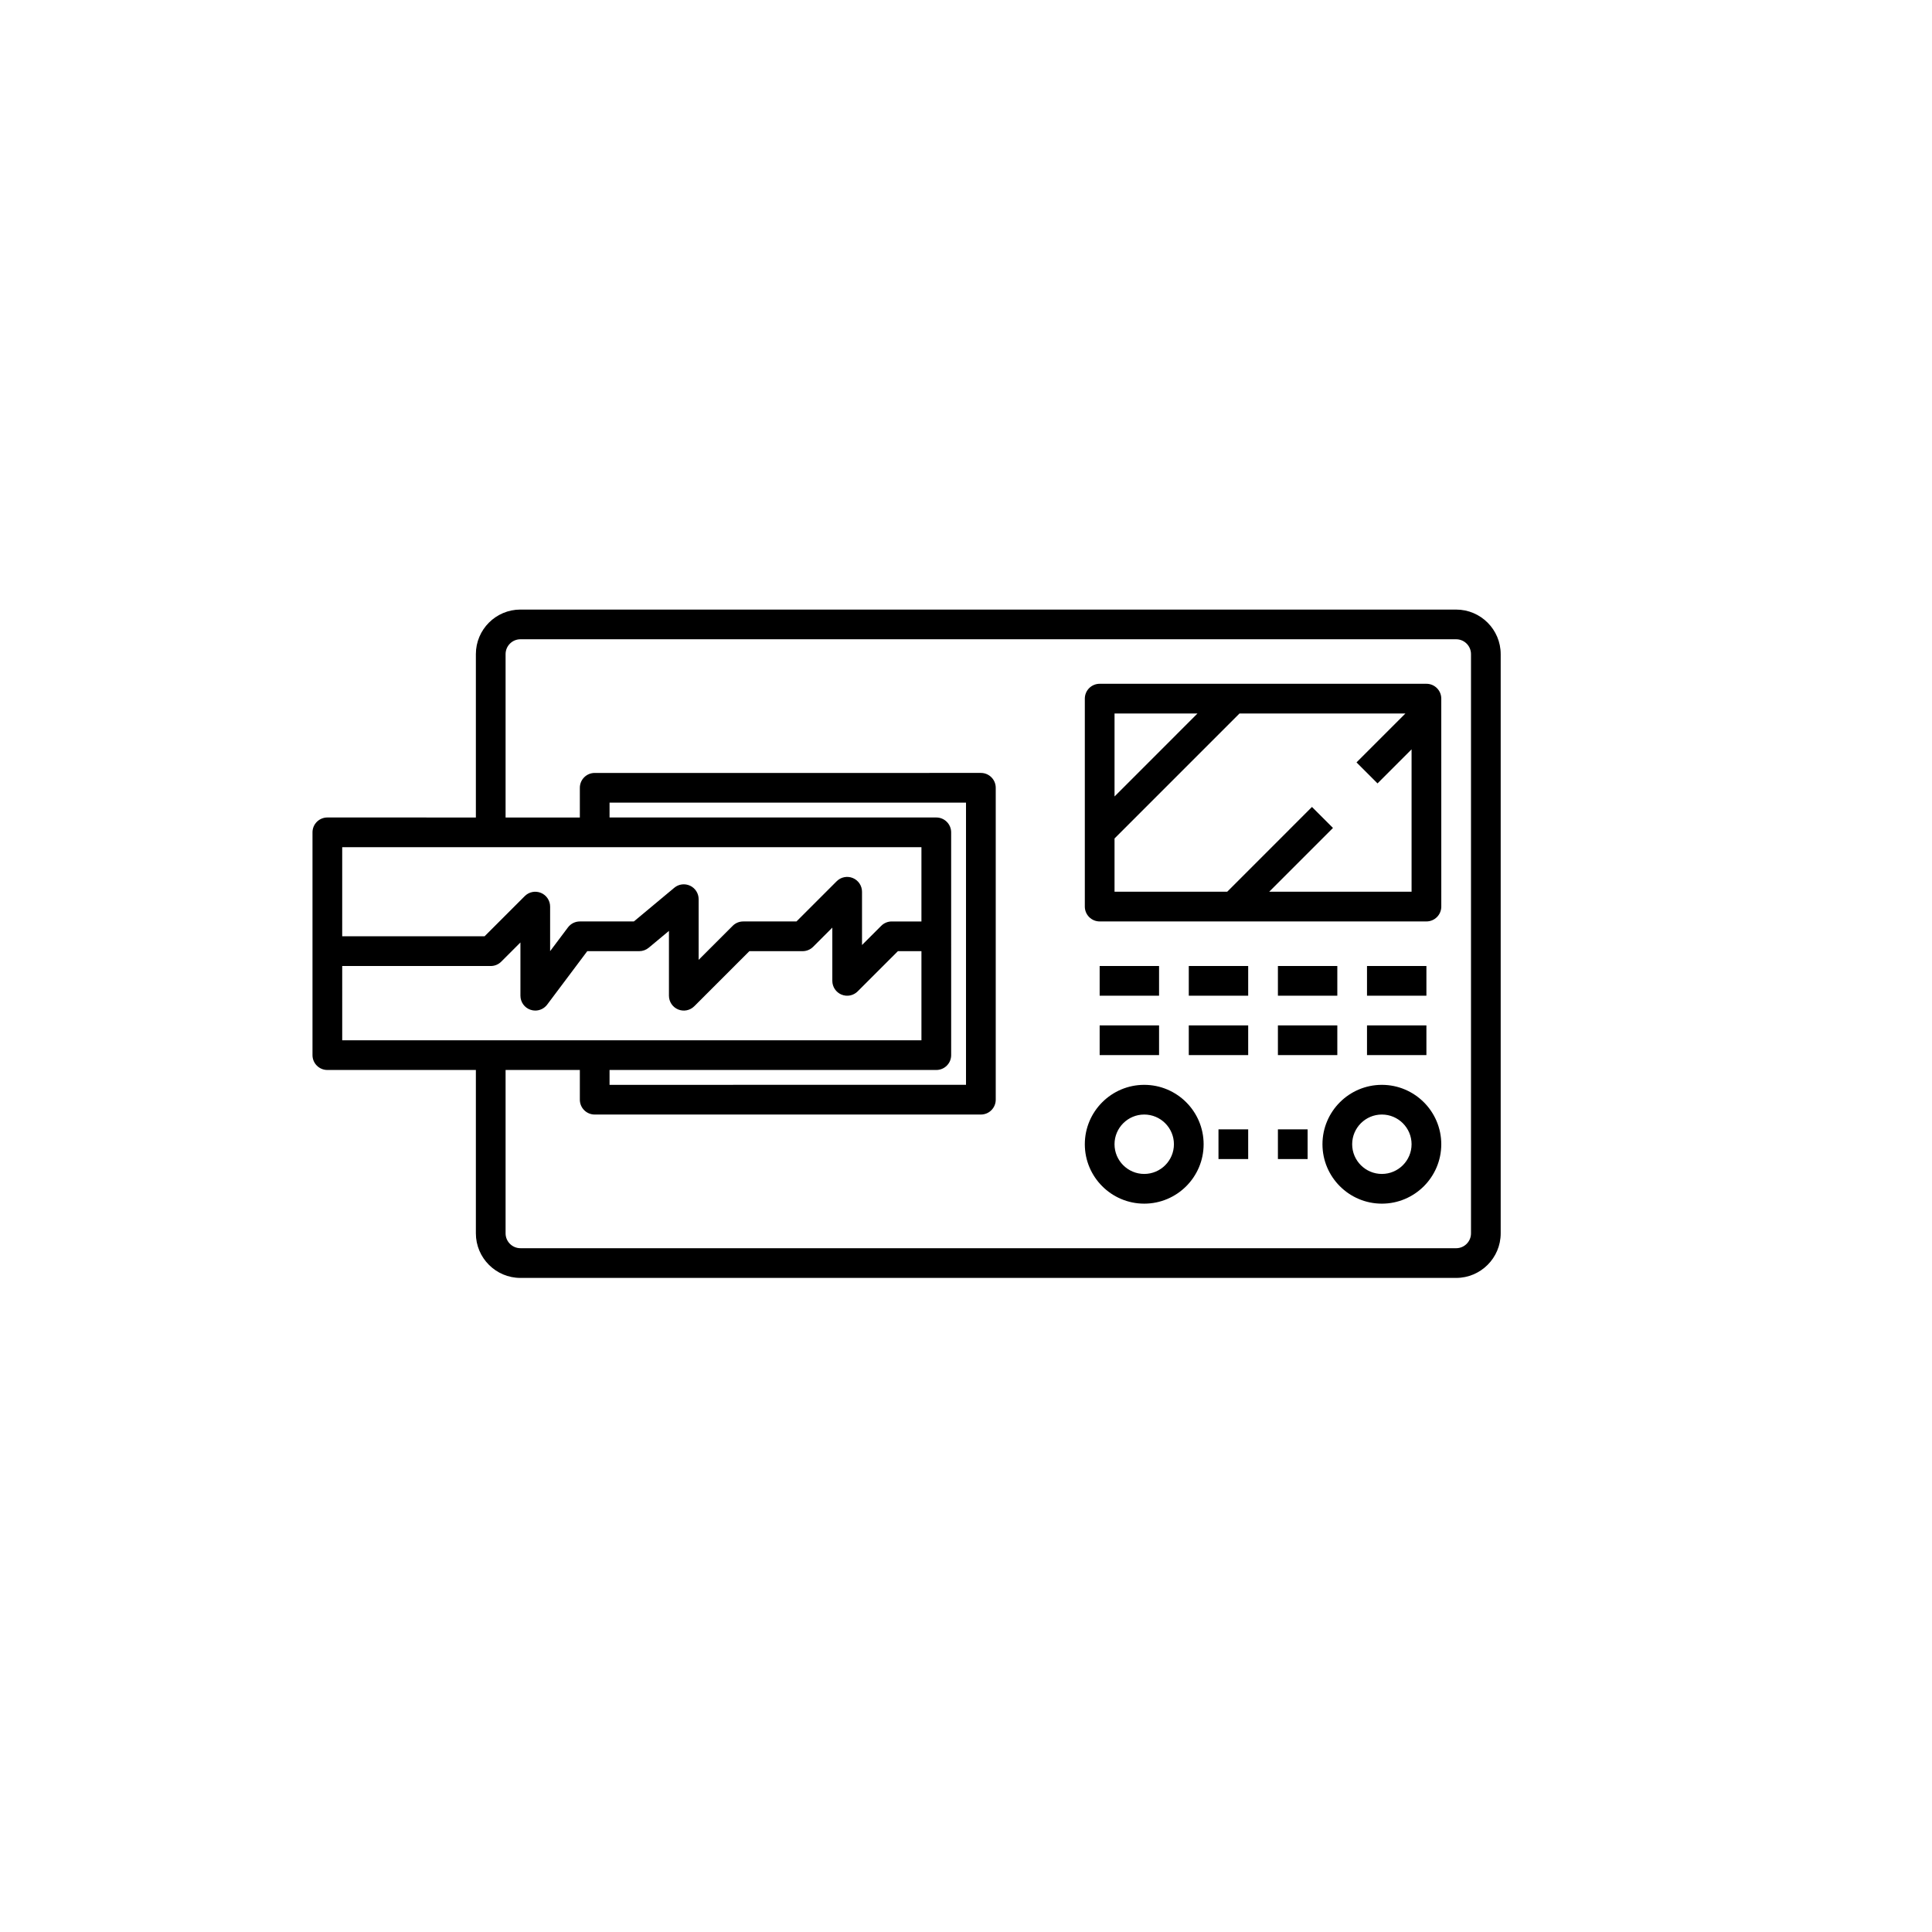
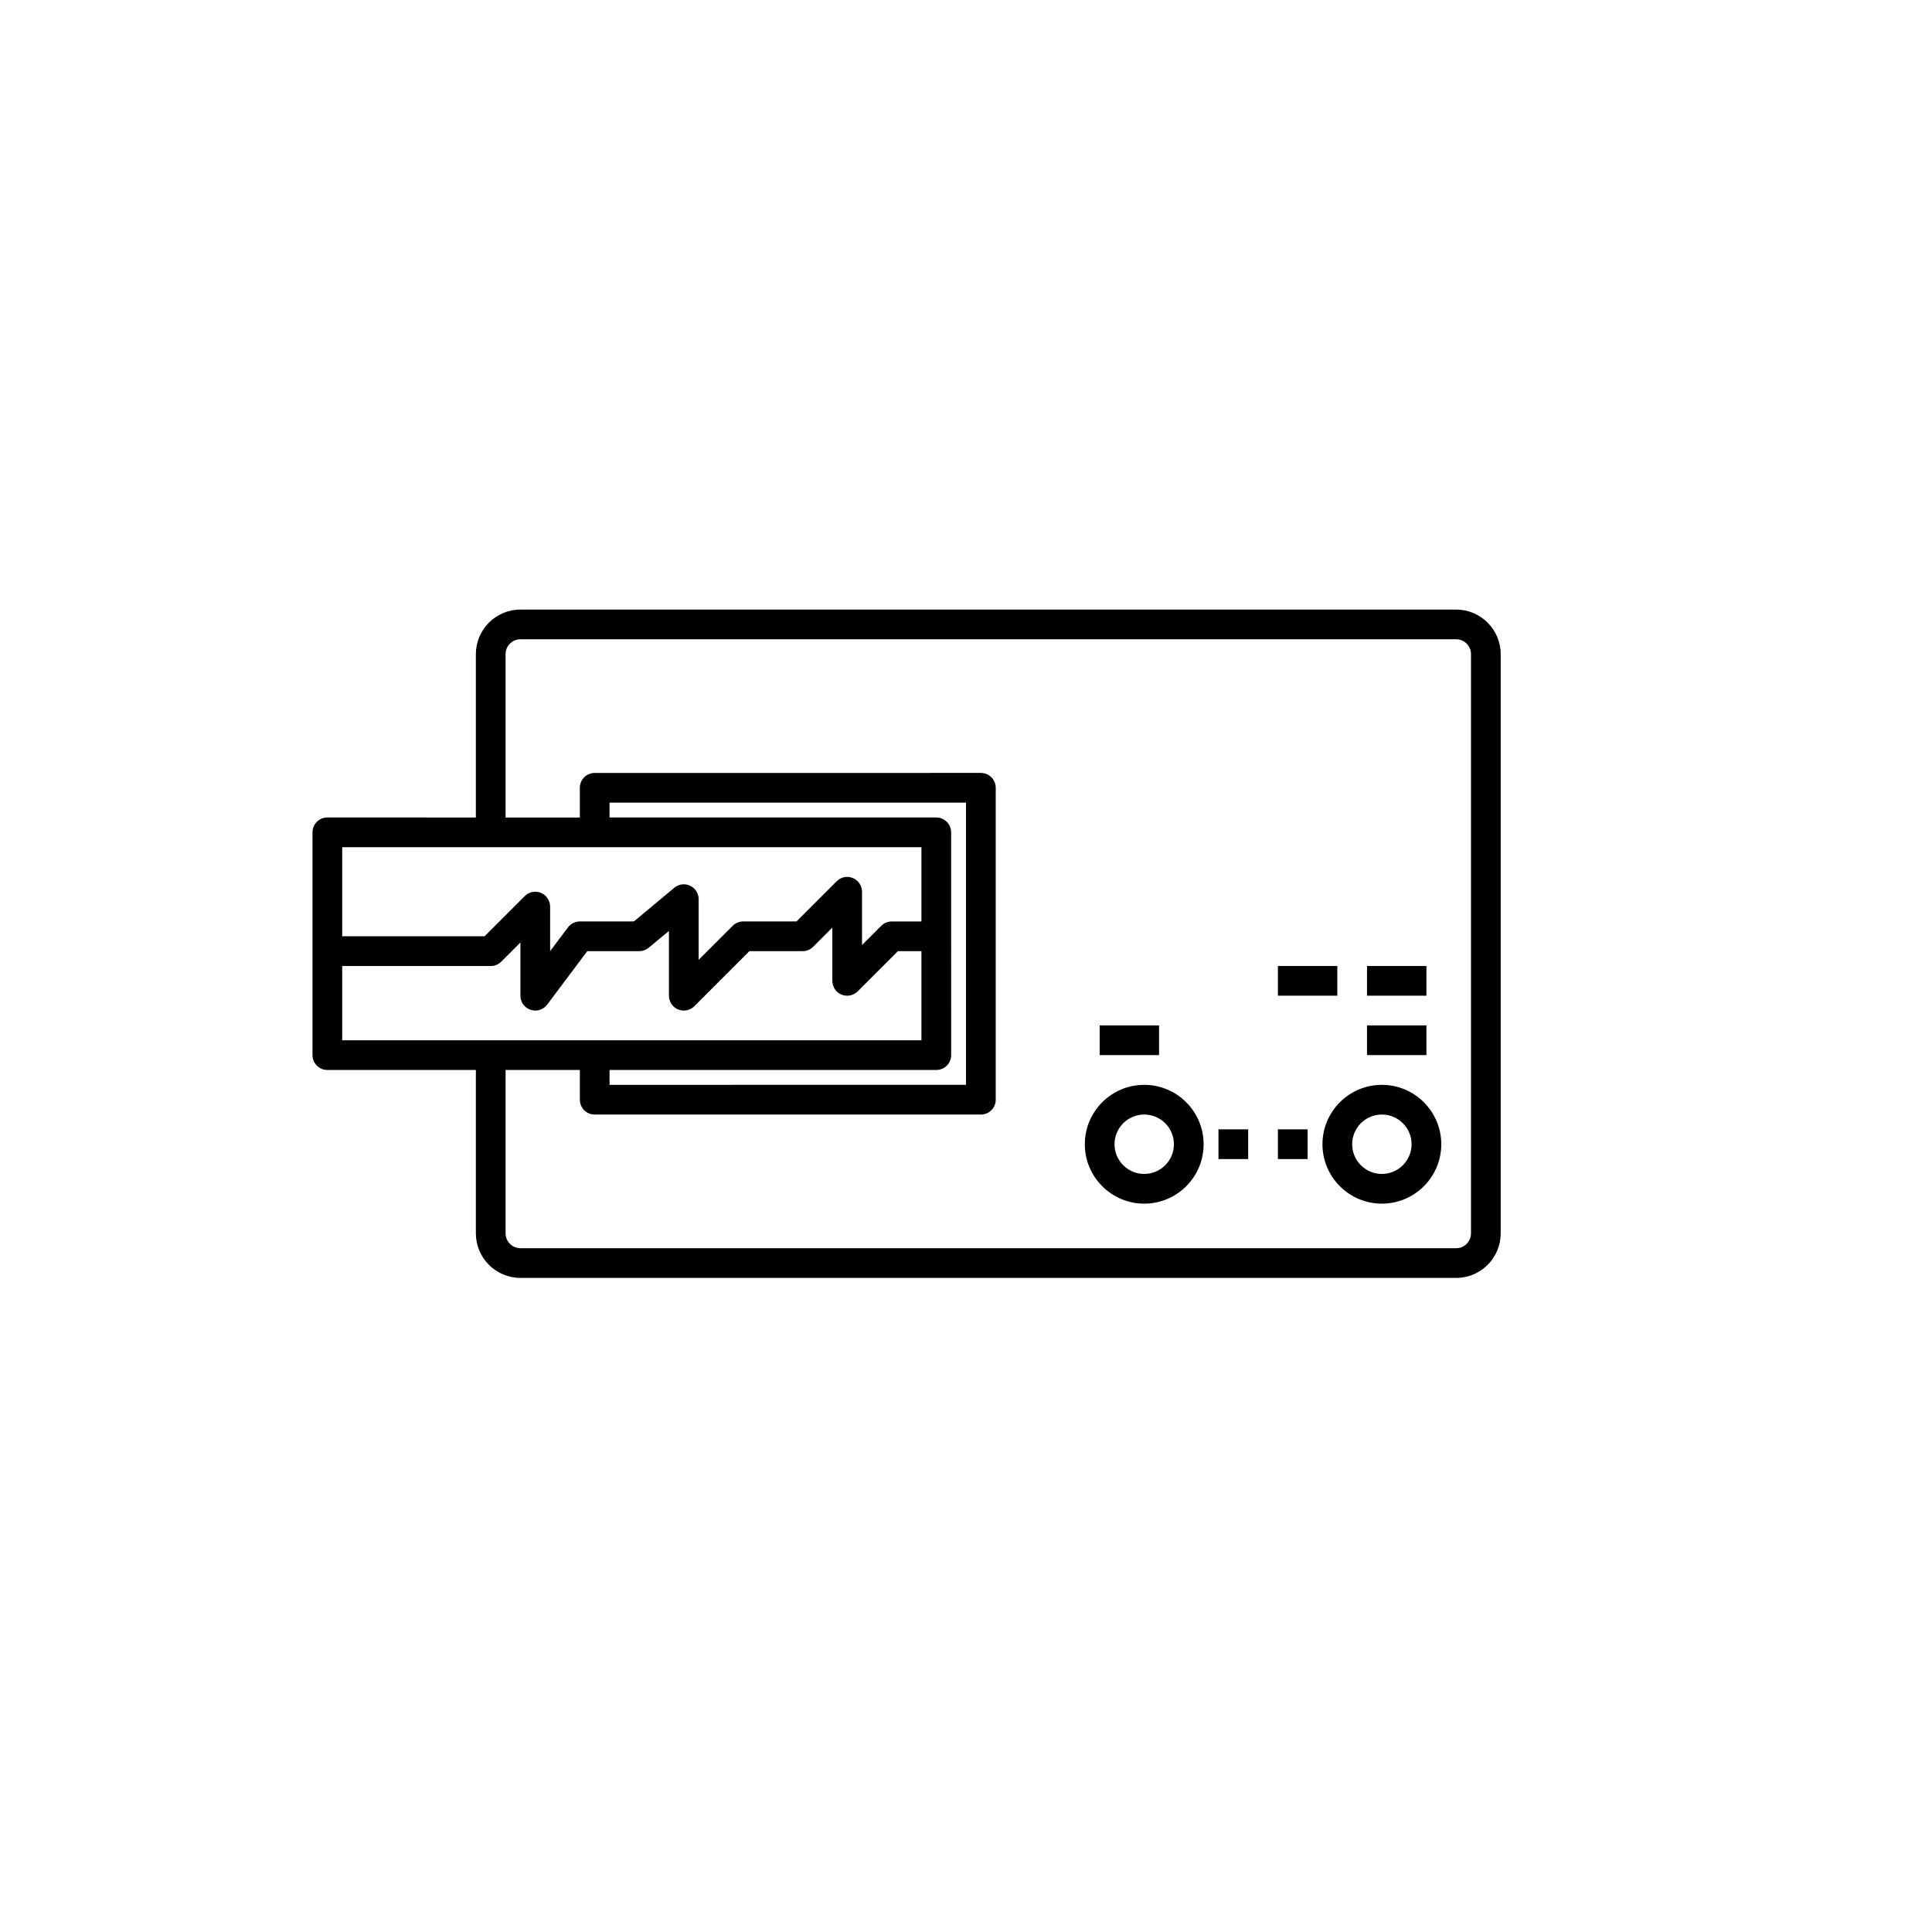
<svg xmlns="http://www.w3.org/2000/svg" fill="#000000" width="800px" height="800px" version="1.1" viewBox="144 144 512 512">
  <g>
    <path d="m510.21 462.98c-8.684 0-15.742-7.062-15.742-15.742 0-8.684 7.062-15.742 15.742-15.742 8.684 0 15.742 7.062 15.742 15.742s-7.059 15.742-15.742 15.742zm0-23.617c-4.34 0-7.871 3.531-7.871 7.871 0 4.34 3.531 7.871 7.871 7.871 4.34 0 7.871-3.531 7.871-7.871 0-4.34-3.531-7.871-7.871-7.871z" />
    <path d="m447.23 462.98c-8.684 0-15.742-7.062-15.742-15.742 0-8.684 7.062-15.742 15.742-15.742 8.684 0 15.742 7.062 15.742 15.742 0.004 8.68-7.059 15.742-15.742 15.742zm0-23.617c-4.34 0-7.871 3.531-7.871 7.871 0 4.34 3.531 7.871 7.871 7.871 4.34 0 7.871-3.531 7.871-7.871 0-4.34-3.531-7.871-7.871-7.871z" />
-     <path d="m435.42 400h15.742v7.871h-15.742z" />
-     <path d="m459.04 400h15.742v7.871h-15.742z" />
    <path d="m482.66 400h15.742v7.871h-15.742z" />
    <path d="m506.27 400h15.742v7.871h-15.742z" />
    <path d="m435.42 415.74h15.742v7.871h-15.742z" />
-     <path d="m459.04 415.74h15.742v7.871h-15.742z" />
-     <path d="m482.66 415.74h15.742v7.871h-15.742z" />
    <path d="m506.27 415.74h15.742v7.871h-15.742z" />
    <path d="m482.66 443.29h7.871v7.871h-7.871z" />
    <path d="m466.91 443.29h7.871v7.871h-7.871z" />
    <path d="m529.89 305.54h-247.97c-6.512 0-11.809 5.297-11.809 11.809v43.297l-39.359-0.004c-2.172 0-3.938 1.762-3.938 3.938v59.039c0 2.176 1.762 3.938 3.938 3.938h39.359v43.297c0 6.512 5.297 11.809 11.809 11.809h247.97c6.512 0 11.809-5.297 11.809-11.809v-153.5c0-6.512-5.297-11.809-11.809-11.809zm-295.2 62.977h153.5v19.68h-7.871c-1.043 0-2.047 0.414-2.781 1.152l-5.094 5.09v-14.113c0-1.59-0.961-3.027-2.43-3.637-1.477-0.609-3.164-0.273-4.289 0.855l-10.652 10.652h-14.117c-1.043 0-2.047 0.414-2.781 1.152l-9.027 9.023v-16.082c0-1.527-0.887-2.918-2.266-3.566-1.391-0.645-3.019-0.441-4.188 0.543l-10.715 8.93h-14.316c-1.238 0-2.406 0.582-3.148 1.574l-4.727 6.297v-11.809c0-1.59-0.961-3.027-2.43-3.637-1.477-0.609-3.164-0.277-4.289 0.855l-10.652 10.652h-37.73zm70.848 59.039h86.594c2.172 0 3.938-1.758 3.938-3.938l-0.004-59.039c0-2.172-1.762-3.938-3.938-3.938h-86.59v-3.938h94.465v74.785l-94.465 0.004zm-70.848-27.551h39.359c1.043 0 2.047-0.414 2.781-1.152l5.09-5.09v14.113c0 1.695 1.082 3.199 2.691 3.731 0.41 0.137 0.832 0.203 1.246 0.203 1.215 0 2.391-0.566 3.148-1.574l10.629-14.168h13.773c0.922 0 1.812-0.324 2.519-0.914l5.352-4.457v17.18c0 1.59 0.961 3.031 2.43 3.637 1.477 0.613 3.164 0.273 4.289-0.855l14.59-14.59h14.117c1.043 0 2.047-0.414 2.781-1.152l5.09-5.09v14.113c0 1.59 0.961 3.031 2.43 3.637 1.477 0.613 3.164 0.277 4.289-0.855l10.656-10.652h6.242v23.617h-153.5zm299.14 70.848c0 2.172-1.762 3.938-3.938 3.938l-247.97-0.004c-2.168 0-3.938-1.762-3.938-3.938v-43.293h19.68v7.871c0 2.176 1.762 3.938 3.938 3.938h102.34c2.176 0 3.938-1.758 3.938-3.938v-82.656c0-2.172-1.758-3.938-3.938-3.938l-102.34 0.004c-2.172 0-3.938 1.762-3.938 3.938v7.871h-19.68v-43.297c0-2.168 1.766-3.938 3.938-3.938h247.97c2.172 0 3.938 1.766 3.938 3.938z" />
-     <path d="m522.02 325.21h-86.594c-2.176 0-3.938 1.762-3.938 3.938v55.105c0 2.172 1.758 3.938 3.938 3.938h86.594c2.176 0 3.938-1.762 3.938-3.938l-0.004-55.109c0-2.172-1.758-3.934-3.934-3.934zm-60.672 7.871-21.984 21.988v-21.988zm19.004 47.234 16.898-16.898-5.566-5.566-22.461 22.465h-29.859v-14.113l33.117-33.121h43.973l-12.961 12.961 5.566 5.566 9.023-9.027v37.734z" />
  </g>
</svg>